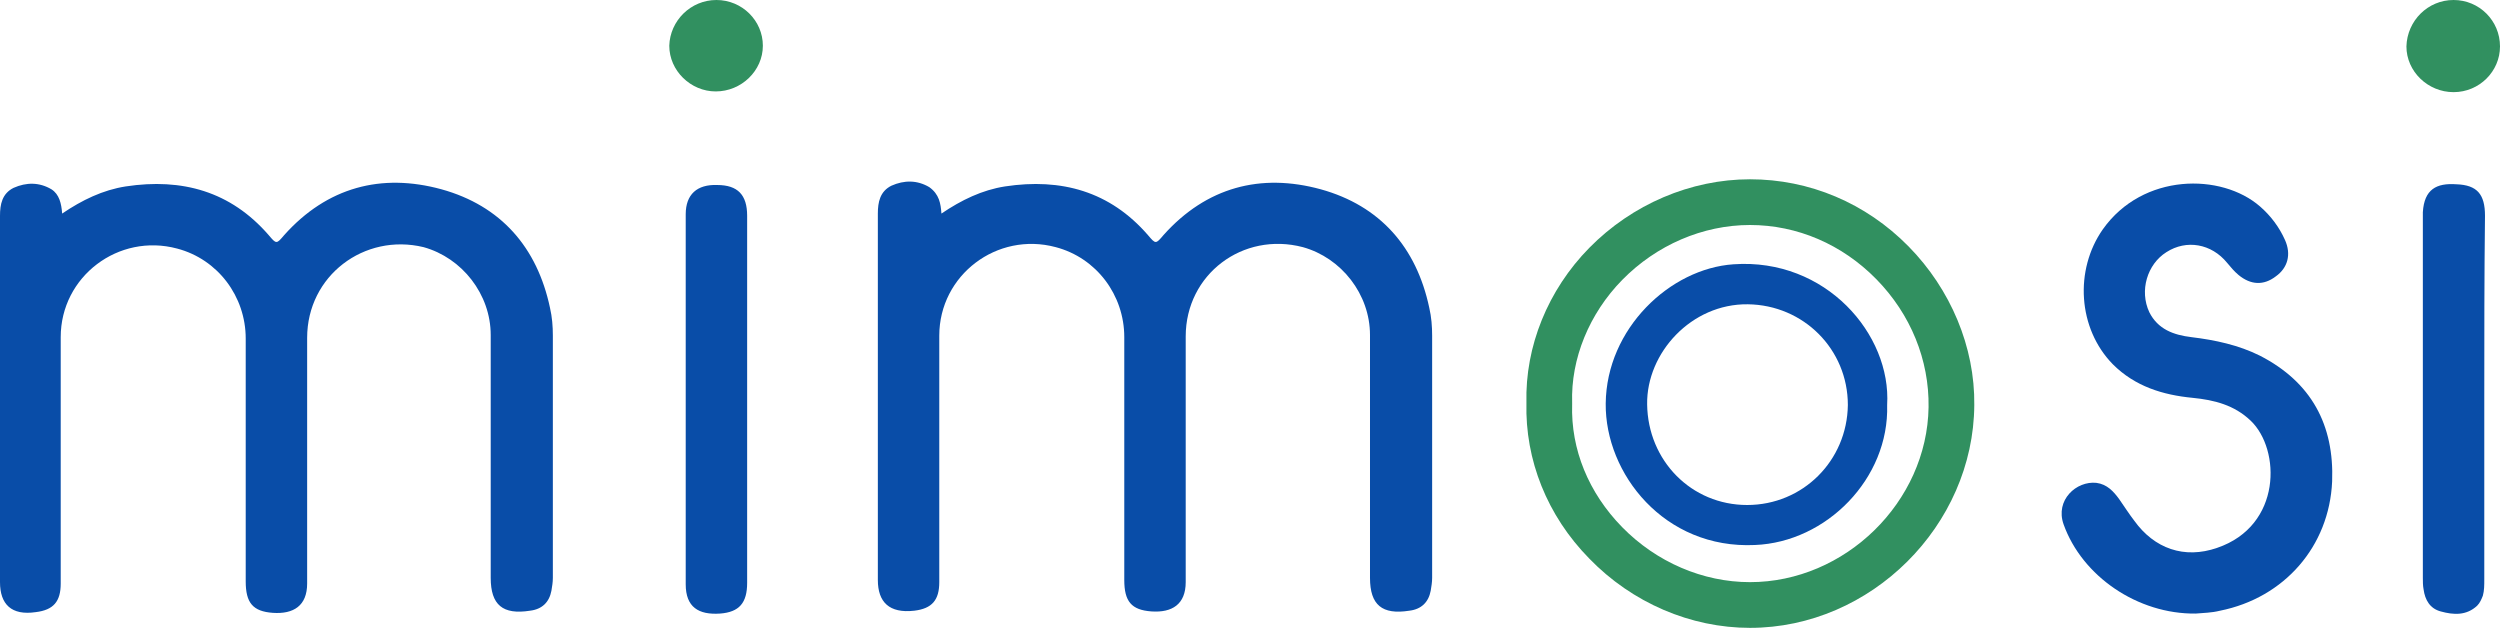
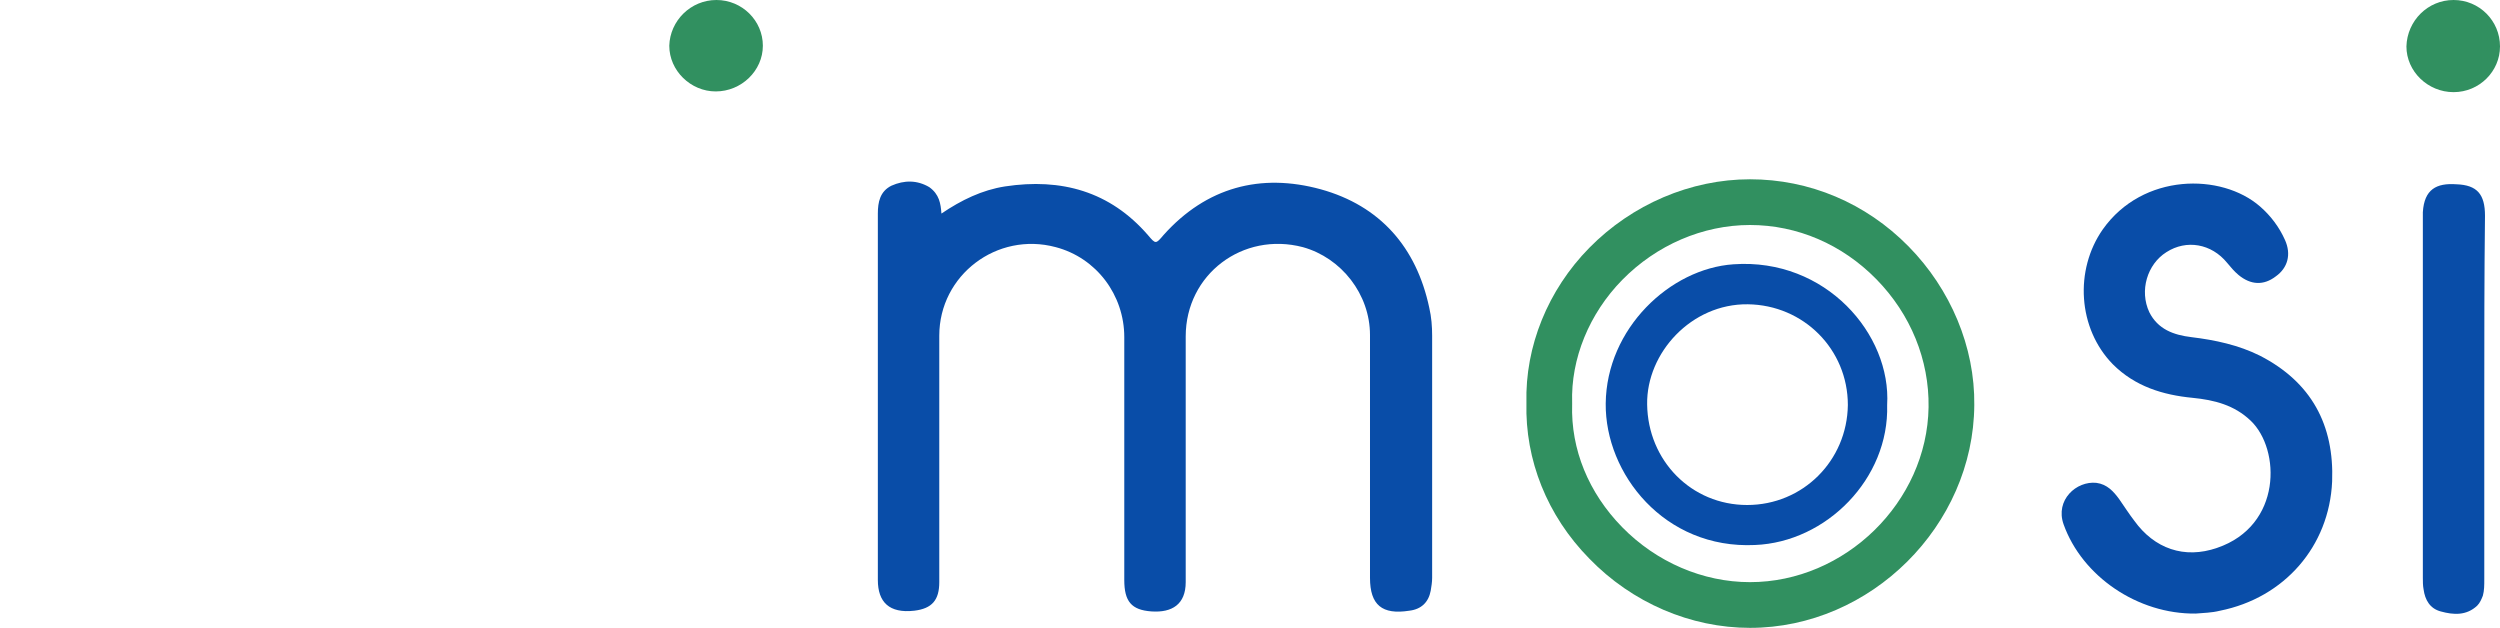
<svg xmlns="http://www.w3.org/2000/svg" version="1.1" id="Layer_1" x="0px" y="0px" width="350px" height="87.9px" viewBox="0 0 350 87.9" style="enable-background:new 0 0 350 87.9;" xml:space="preserve">
  <style type="text/css"> .st0{fill:#094DA8;} .st1{fill:#319060;} </style>
  <g>
    <path class="st0" d="M131.8,29.9c2.8-1.9,5.7-3.3,8.9-3.8c7.9-1.2,14.7,0.7,20,6.8c1.1,1.3,1.1,1.3,2.2,0c6-6.7,13.6-8.7,22-6.4 c8.3,2.3,13.4,8.1,15.2,16.6c0.3,1.3,0.4,2.6,0.4,3.9c0,11.3,0,22.6,0,33.9c0,0.6-0.1,1.2-0.2,1.8c-0.3,1.6-1.3,2.6-3,2.8 c-3.8,0.6-5.5-0.8-5.5-4.6c0-11.3,0-22.7,0-34c0-5.7-4-10.8-9.4-12.3c-8.4-2.2-16.4,3.8-16.4,12.5c0,11.1,0,22.2,0,33.3 c0,0.4,0,0.7,0,1.1c0,3.1-1.9,4.3-4.8,4.1c-2.8-0.2-3.8-1.4-3.8-4.4c0-11.3,0-22.7,0-34c0-5.9-3.9-11.1-9.6-12.6 c-8.2-2.2-16.3,3.9-16.3,12.4c0,11.1,0,22.2,0,33.3c0,0.4,0,0.8,0,1.2c0,2.5-1,3.7-3.5,4c-3.5,0.4-5.1-1.2-5.1-4.3 c0-17.1,0-34.2,0-51.3c0-1.6,0.3-3.1,1.9-3.9c1.8-0.8,3.6-0.8,5.3,0.2C131.5,27.2,131.7,28.5,131.8,29.9z" />
-     <path class="st0" d="M8.7,29.9c2.8-1.9,5.7-3.3,8.9-3.8c7.9-1.2,14.7,0.7,20,6.8c1.1,1.3,1.1,1.3,2.2,0c6-6.7,13.6-8.7,22-6.4 c8.3,2.3,13.4,8.1,15.2,16.6c0.3,1.3,0.4,2.6,0.4,3.9c0,11.3,0,22.6,0,33.9c0,0.6-0.1,1.2-0.2,1.8c-0.3,1.6-1.3,2.6-3,2.8 c-3.8,0.6-5.5-0.8-5.5-4.6c0-11.3,0-22.7,0-34c0-5.7-4-10.8-9.4-12.3C51,32.6,43,38.6,43,47.3c0,11.1,0,22.2,0,33.3 c0,0.4,0,0.7,0,1.1c0,3.1-1.9,4.3-4.8,4.1c-2.8-0.2-3.8-1.4-3.8-4.4c0-11.3,0-22.7,0-34c0-5.9-3.9-11.1-9.6-12.6 c-8.2-2.2-16.3,3.9-16.3,12.4c0,11.1,0,22.2,0,33.3c0,0.4,0,0.8,0,1.2c0,2.5-1,3.7-3.5,4C1.6,86.2,0,84.6,0,81.5 c0-17.1,0-34.2,0-51.3c0-1.6,0.3-3.1,1.9-3.9c1.8-0.8,3.6-0.8,5.3,0.2C8.3,27.2,8.6,28.5,8.7,29.9z" />
    <path class="st0" d="M307.4,85.9c-8.1,0.1-15.9-5.2-18.5-12.5c-1.2-3.4,1.8-6.1,4.6-5.8c1.5,0.2,2.4,1.2,3.2,2.3 c0.7,1,1.4,2.1,2.1,3c2.8,3.9,7,5.4,11.6,3.8c9.1-3.1,8.9-13.8,4.7-17.8c-2.3-2.2-5.1-2.9-8.1-3.2c-4.2-0.4-8.1-1.6-11.2-4.7 c-4.9-5-5.4-13.2-1.4-18.9c5.6-7.9,16.6-7.9,22-3.2c1.5,1.3,2.7,2.9,3.5,4.7c0.9,2,0.4,3.9-1.3,5.1c-1.7,1.3-3.5,1.2-5.2-0.2 c-0.6-0.5-1.1-1.1-1.6-1.7c-2.2-2.7-5.7-3.3-8.5-1.5c-2.7,1.7-3.8,5.4-2.4,8.4c1.2,2.4,3.4,3.2,5.9,3.5c3.3,0.4,6.6,1.1,9.6,2.6 c7.2,3.7,10.4,9.7,10.1,17.6c-0.4,9.1-6.7,16.3-15.7,18.1C309.6,85.8,308.5,85.8,307.4,85.9z" />
    <path class="st0" d="M347.8,55.8c0,8.4,0,16.8,0,25.3c0,0.8,0,1.6-0.2,2.3c-0.2,0.5-0.4,1-0.8,1.4c-1.5,1.4-3.3,1.3-5.1,0.8 c-1.5-0.4-2.2-1.6-2.4-3.1c-0.1-0.5-0.1-1.1-0.1-1.6c0-16.7,0-33.4,0-50.2c0-0.3,0-0.7,0-1c0.2-3.2,1.9-4.1,4.7-3.9 c2.9,0.1,4,1.4,4,4.4C347.8,38.7,347.8,47.3,347.8,55.8z" />
-     <path class="st0" d="M104.6,55.9c0,8.2,0,16.4,0,24.7c0,0.3,0,0.7,0,1c0,2.8-1.1,4.1-3.8,4.3c-3,0.2-4.8-0.9-4.8-4.1 c0-17.3,0-34.5,0-51.8c0-2.8,1.6-4.2,4.4-4.1c2.9,0,4.2,1.4,4.2,4.3C104.6,38.6,104.6,47.3,104.6,55.9z" />
    <path class="st1" d="M100.3,0c3.6,0,6.5,2.9,6.5,6.4c0,3.5-3,6.4-6.6,6.4c-3.5,0-6.5-2.9-6.5-6.4C93.8,2.9,96.7,0,100.3,0z" />
    <path class="st1" d="M343.5,0c3.6,0,6.5,2.9,6.5,6.5c0,3.5-2.9,6.4-6.5,6.4c-3.6,0-6.6-2.9-6.6-6.4C337,2.9,339.9,0,343.5,0z" />
    <path class="st1" d="M245,87.9c-8.3,0-16.5-3.5-22.5-9.7c-5.9-6-9-13.8-8.8-21.8c-0.2-7.9,3-15.8,8.8-21.7c6-6.1,14.2-9.6,22.5-9.6 c0,0,0,0,0,0c8.3,0,16.2,3.3,22.2,9.4c5.9,6,9.3,14.1,9.2,22.2C276.3,73.6,261.9,87.9,245,87.9C245,87.9,245,87.9,245,87.9z M245,31.5c-6.6,0-13.1,2.8-17.9,7.7c-4.6,4.7-7.2,11-7,17.2l0,0.1l0,0.1c-0.2,6.3,2.3,12.4,7,17.2c4.8,4.9,11.3,7.7,17.9,7.7 c0,0,0,0,0,0c13.3,0,24.8-11.2,25-24.5c0.1-6.6-2.5-13-7.3-17.9C257.9,34.2,251.6,31.5,245,31.5C245,31.5,245,31.5,245,31.5z" />
    <path class="st0" d="M258.7,56.7c0-7.8-6.2-14-14-14.1c-7.9-0.1-14.2,6.8-14.1,14c0.1,7.9,6.2,14.1,14,14.1 C252.4,70.7,258.6,64.5,258.7,56.7z M264.2,56.7c0.3,10.3-8.5,19.2-18.5,19.6c-12.7,0.6-21-10-20.9-19.8c0.1-10.5,9-18.9,17.9-19.5 C255.6,36.1,264.8,46.8,264.2,56.7z" />
  </g>
</svg>